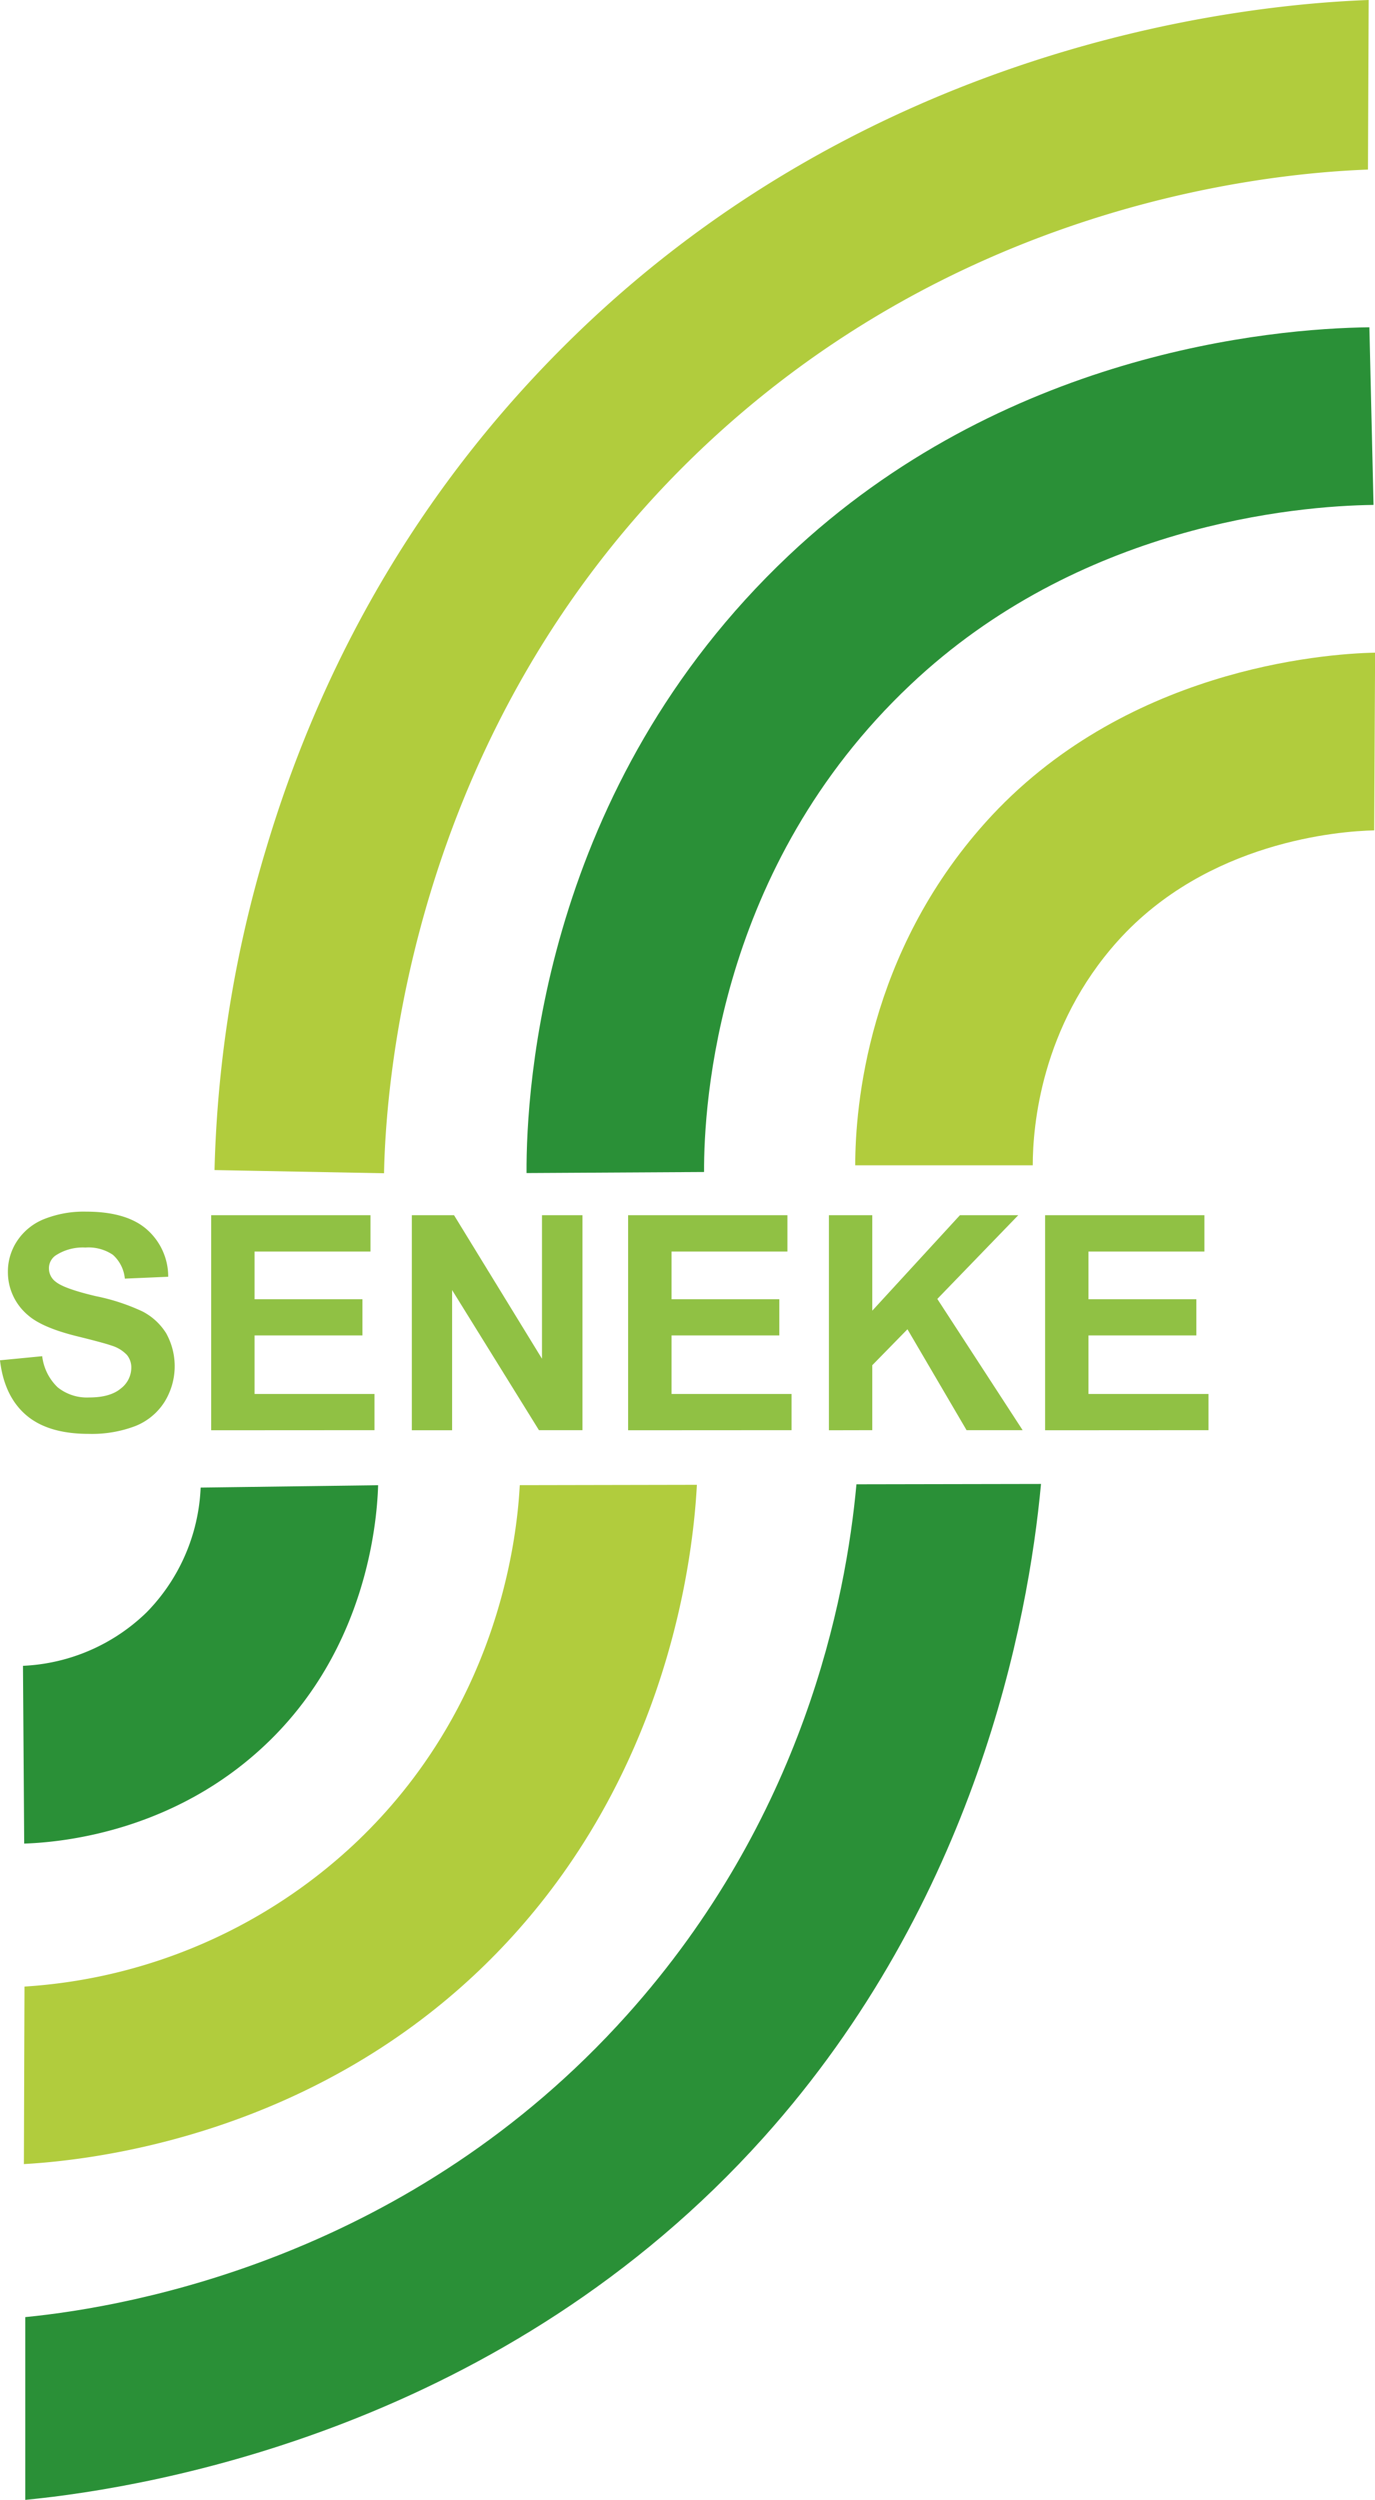
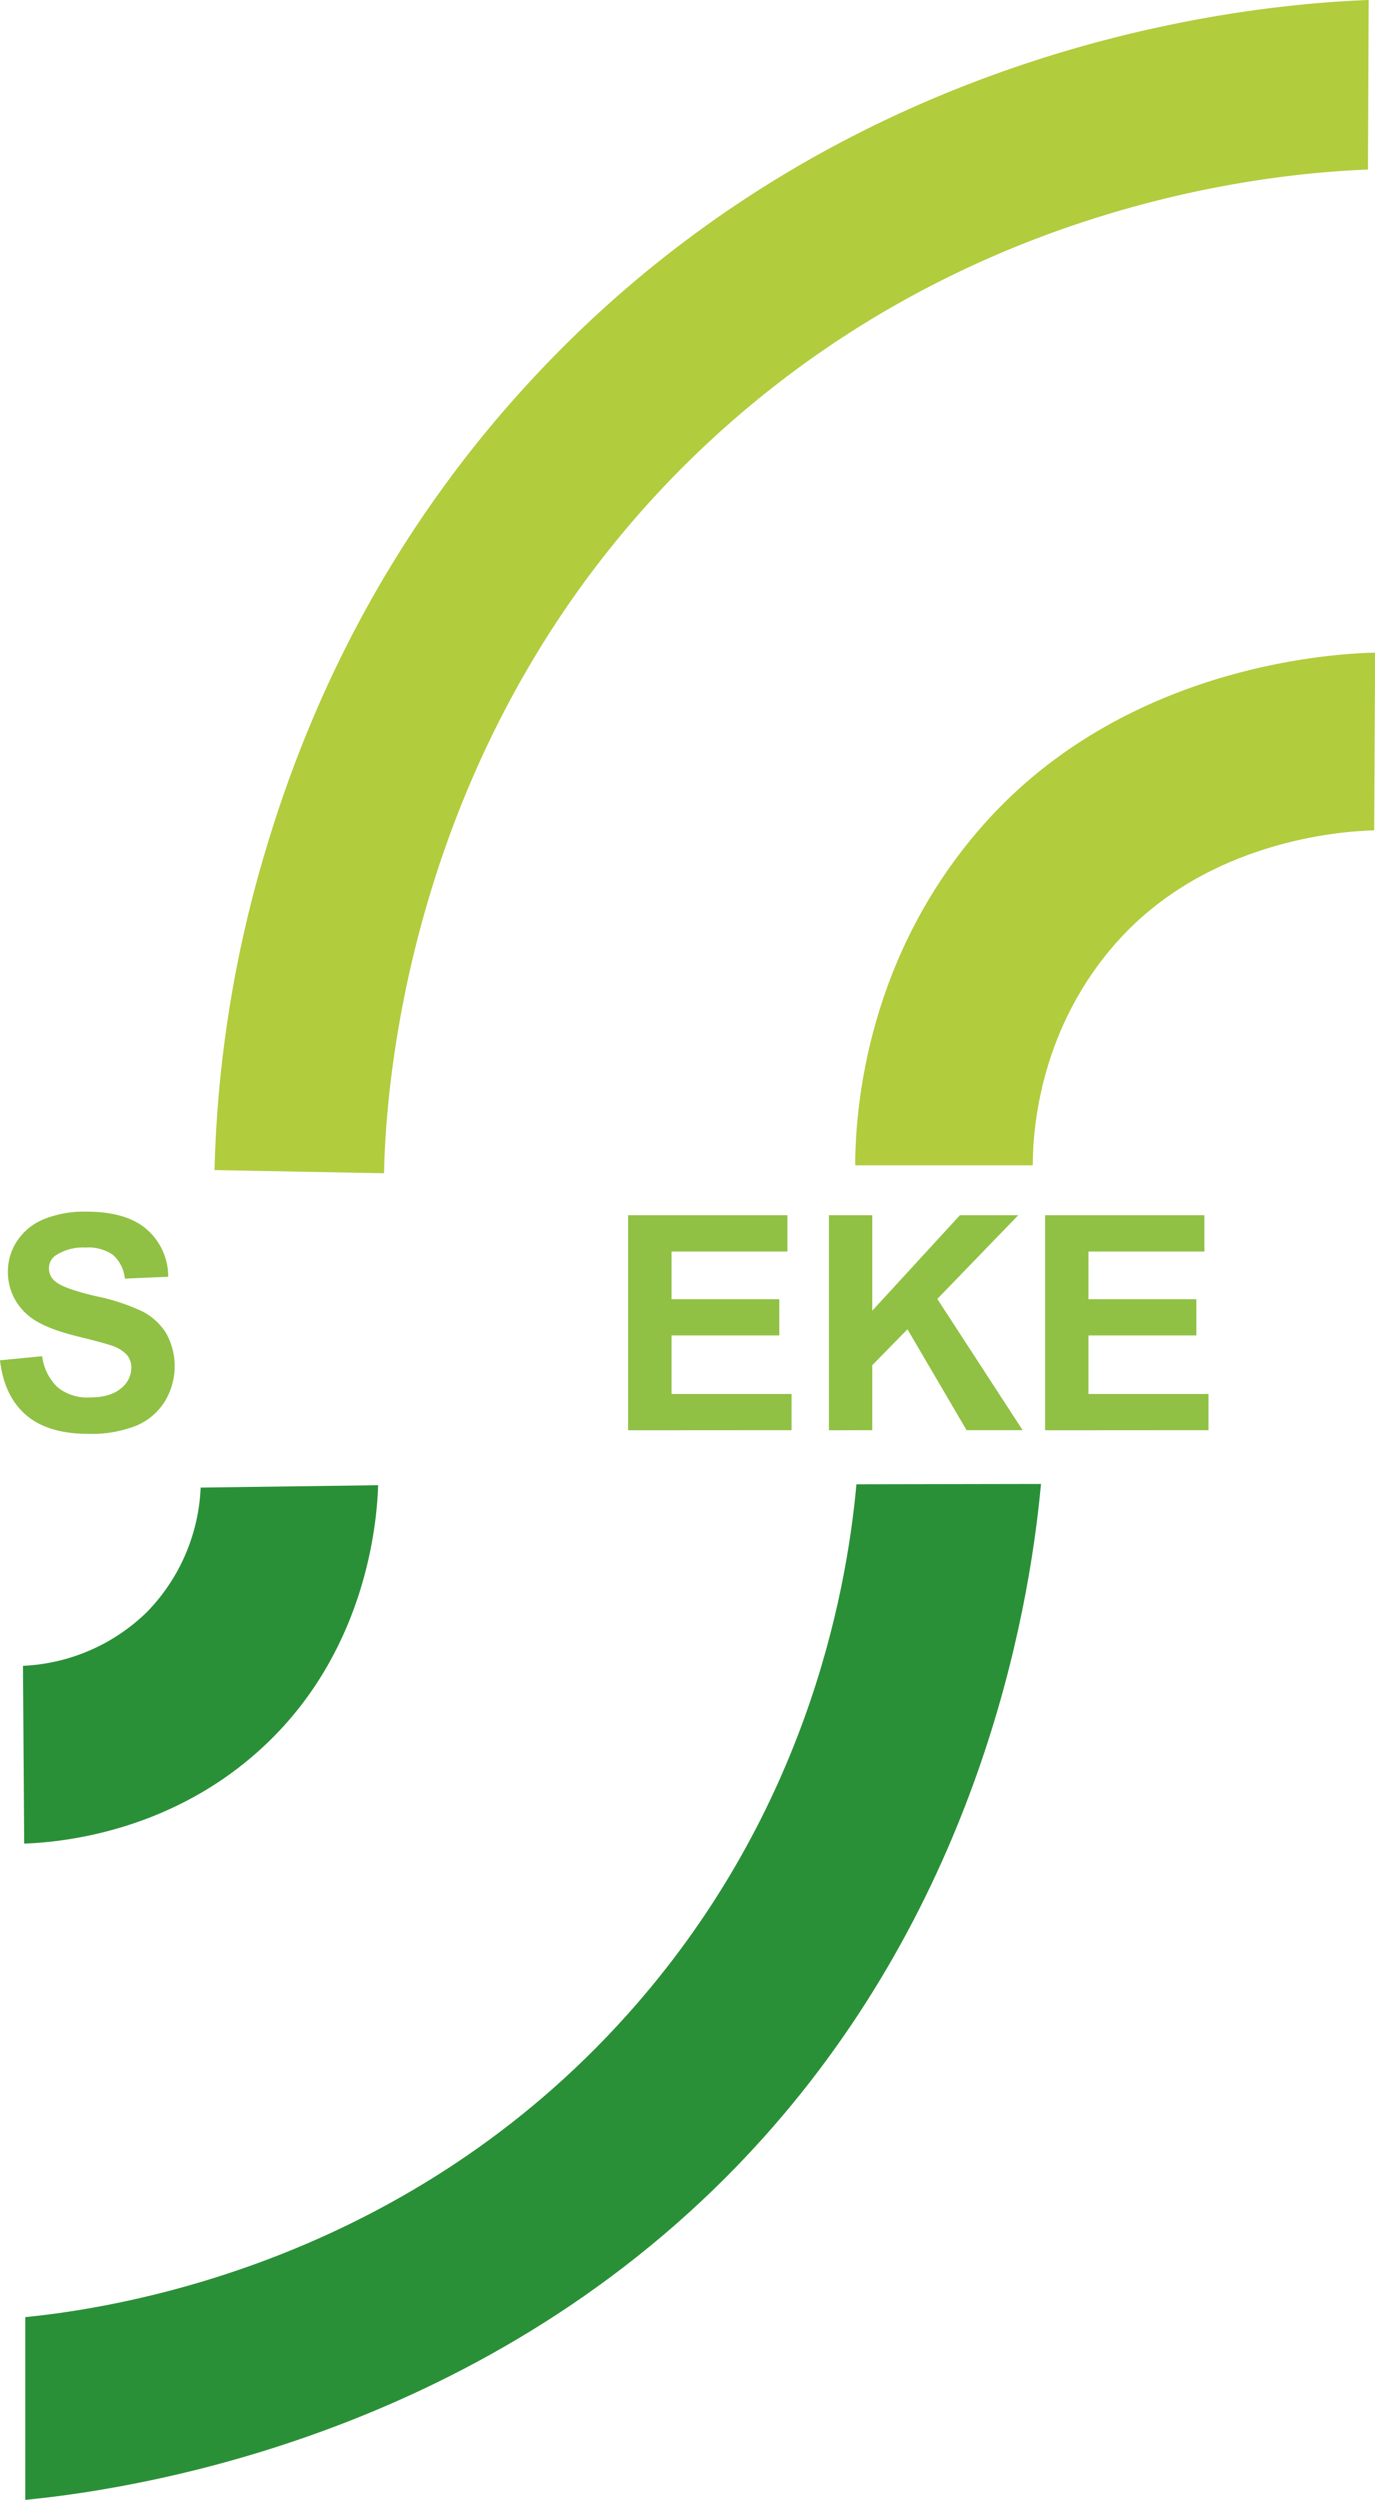
<svg xmlns="http://www.w3.org/2000/svg" viewBox="0 0 271.71 493.72">
  <defs>
    <style>.cls-1{fill:#b1cc3d;}.cls-2{fill:#2a9037;}.cls-3{fill:#90c144;}</style>
  </defs>
  <title>Fichier 1</title>
  <g id="Calque_2" data-name="Calque 2">
    <g id="Calque_1-2" data-name="Calque 1">
      <path class="cls-1" d="M204.08,230.15H169c0-11.72,2.5-41.8,25.73-67.71,27.12-30.24,66.59-33.33,77-33.54L271.55,164c-6.82.14-33,2.16-50.7,21.88-15.14,16.88-16.77,36.58-16.77,44.27" />
-       <path class="cls-2" d="M139.13,231.47l-35.08.21c-.1-17,3.33-76.18,51.76-121.93,42.32-40,95.18-44.88,114.79-45.11l.82,35.08c-15.48.19-58.19,4-91.52,35.53-38.14,36-40.84,82.76-40.77,96.22" />
      <path class="cls-1" d="M75.89,231.72l-33.5-.63A240.19,240.19,0,0,1,52.71,167.2c11.8-39.27,32.35-73.29,61.06-101.12C172.13,9.51,243.21,1,270.46,0l-.14,33.49c-23.39.88-83.2,8.15-133.23,56.64-55.33,53.64-60.83,121.94-61.2,141.59" />
      <path class="cls-2" d="M4.78,364.11,4.54,329A37.42,37.42,0,0,0,29,318.41,37.42,37.42,0,0,0,39.65,293.8l35.07-.47c-.25,8.52-2.78,31.79-20.87,49.89S13.27,363.83,4.78,364.11" />
-       <path class="cls-1" d="M4.72,427.35l.12-35a105,105,0,0,0,65.6-28.55c27.15-25.82,31.61-57.89,32.27-70.48l35-.07c-.88,16.79-6.83,61.46-43.12,96-33.5,31.86-74.42,37.3-89.91,38.16" />
      <path class="cls-2" d="M5,493.72,5,457.63c21.55-2.12,76.26-12.16,118.87-59.64,34.94-38.93,43.29-82.13,45.37-104.84l36.47-.07c-2.5,27.18-12.93,82.42-54.86,129.12-51.11,56.94-120,69-145.78,71.52" />
      <path class="cls-3" d="M0,268.66l8.34-.81A10.14,10.14,0,0,0,11.4,274a9.23,9.23,0,0,0,6.21,2q4.14,0,6.24-1.75a5.22,5.22,0,0,0,2.1-4.1,3.9,3.9,0,0,0-.88-2.56A7,7,0,0,0,22,265.74q-1.5-.53-6.86-1.85-6.9-1.71-9.68-4.2a11.08,11.08,0,0,1-3.9-8.55,10.93,10.93,0,0,1,1.83-6.06,11.49,11.49,0,0,1,5.3-4.3A21.19,21.19,0,0,1,17,239.3q8,0,12,3.5a12.38,12.38,0,0,1,4.24,9.36l-8.57.37a7.21,7.21,0,0,0-2.36-4.7,8.59,8.59,0,0,0-5.43-1.44,9.82,9.82,0,0,0-5.85,1.54,3.07,3.07,0,0,0-1.36,2.63A3.27,3.27,0,0,0,11,253.14c1.09.91,3.71,1.85,7.88,2.84A40.72,40.72,0,0,1,28.13,259a12,12,0,0,1,4.7,4.31,13.38,13.38,0,0,1-.34,13.6,12.13,12.13,0,0,1-5.73,4.73,24.1,24.1,0,0,1-9.24,1.55q-8.05,0-12.37-3.72T0,268.66Z" />
-       <path class="cls-3" d="M41.73,282.48V240H73.21v7.18H50.3v9.42H71.62v7.15H50.3v11.56H74v7.15Z" />
-       <path class="cls-3" d="M81.38,282.48V240h8.34l17.38,28.35V240h8v42.46h-8.6L89.34,254.79v27.69Z" />
      <path class="cls-3" d="M124.12,282.48V240H155.6v7.18H132.7v9.42H154v7.15H132.7v11.56h23.72v7.15Z" />
      <path class="cls-3" d="M163.8,282.48V240h8.57v18.86L189.69,240h11.53l-16,16.54,16.86,25.92H191l-11.68-19.93-6.95,7.1v12.83Z" />
      <path class="cls-3" d="M206.52,282.48V240H238v7.18H215.09v9.42h21.32v7.15H215.09v11.56h23.72v7.15Z" />
    </g>
  </g>
</svg>